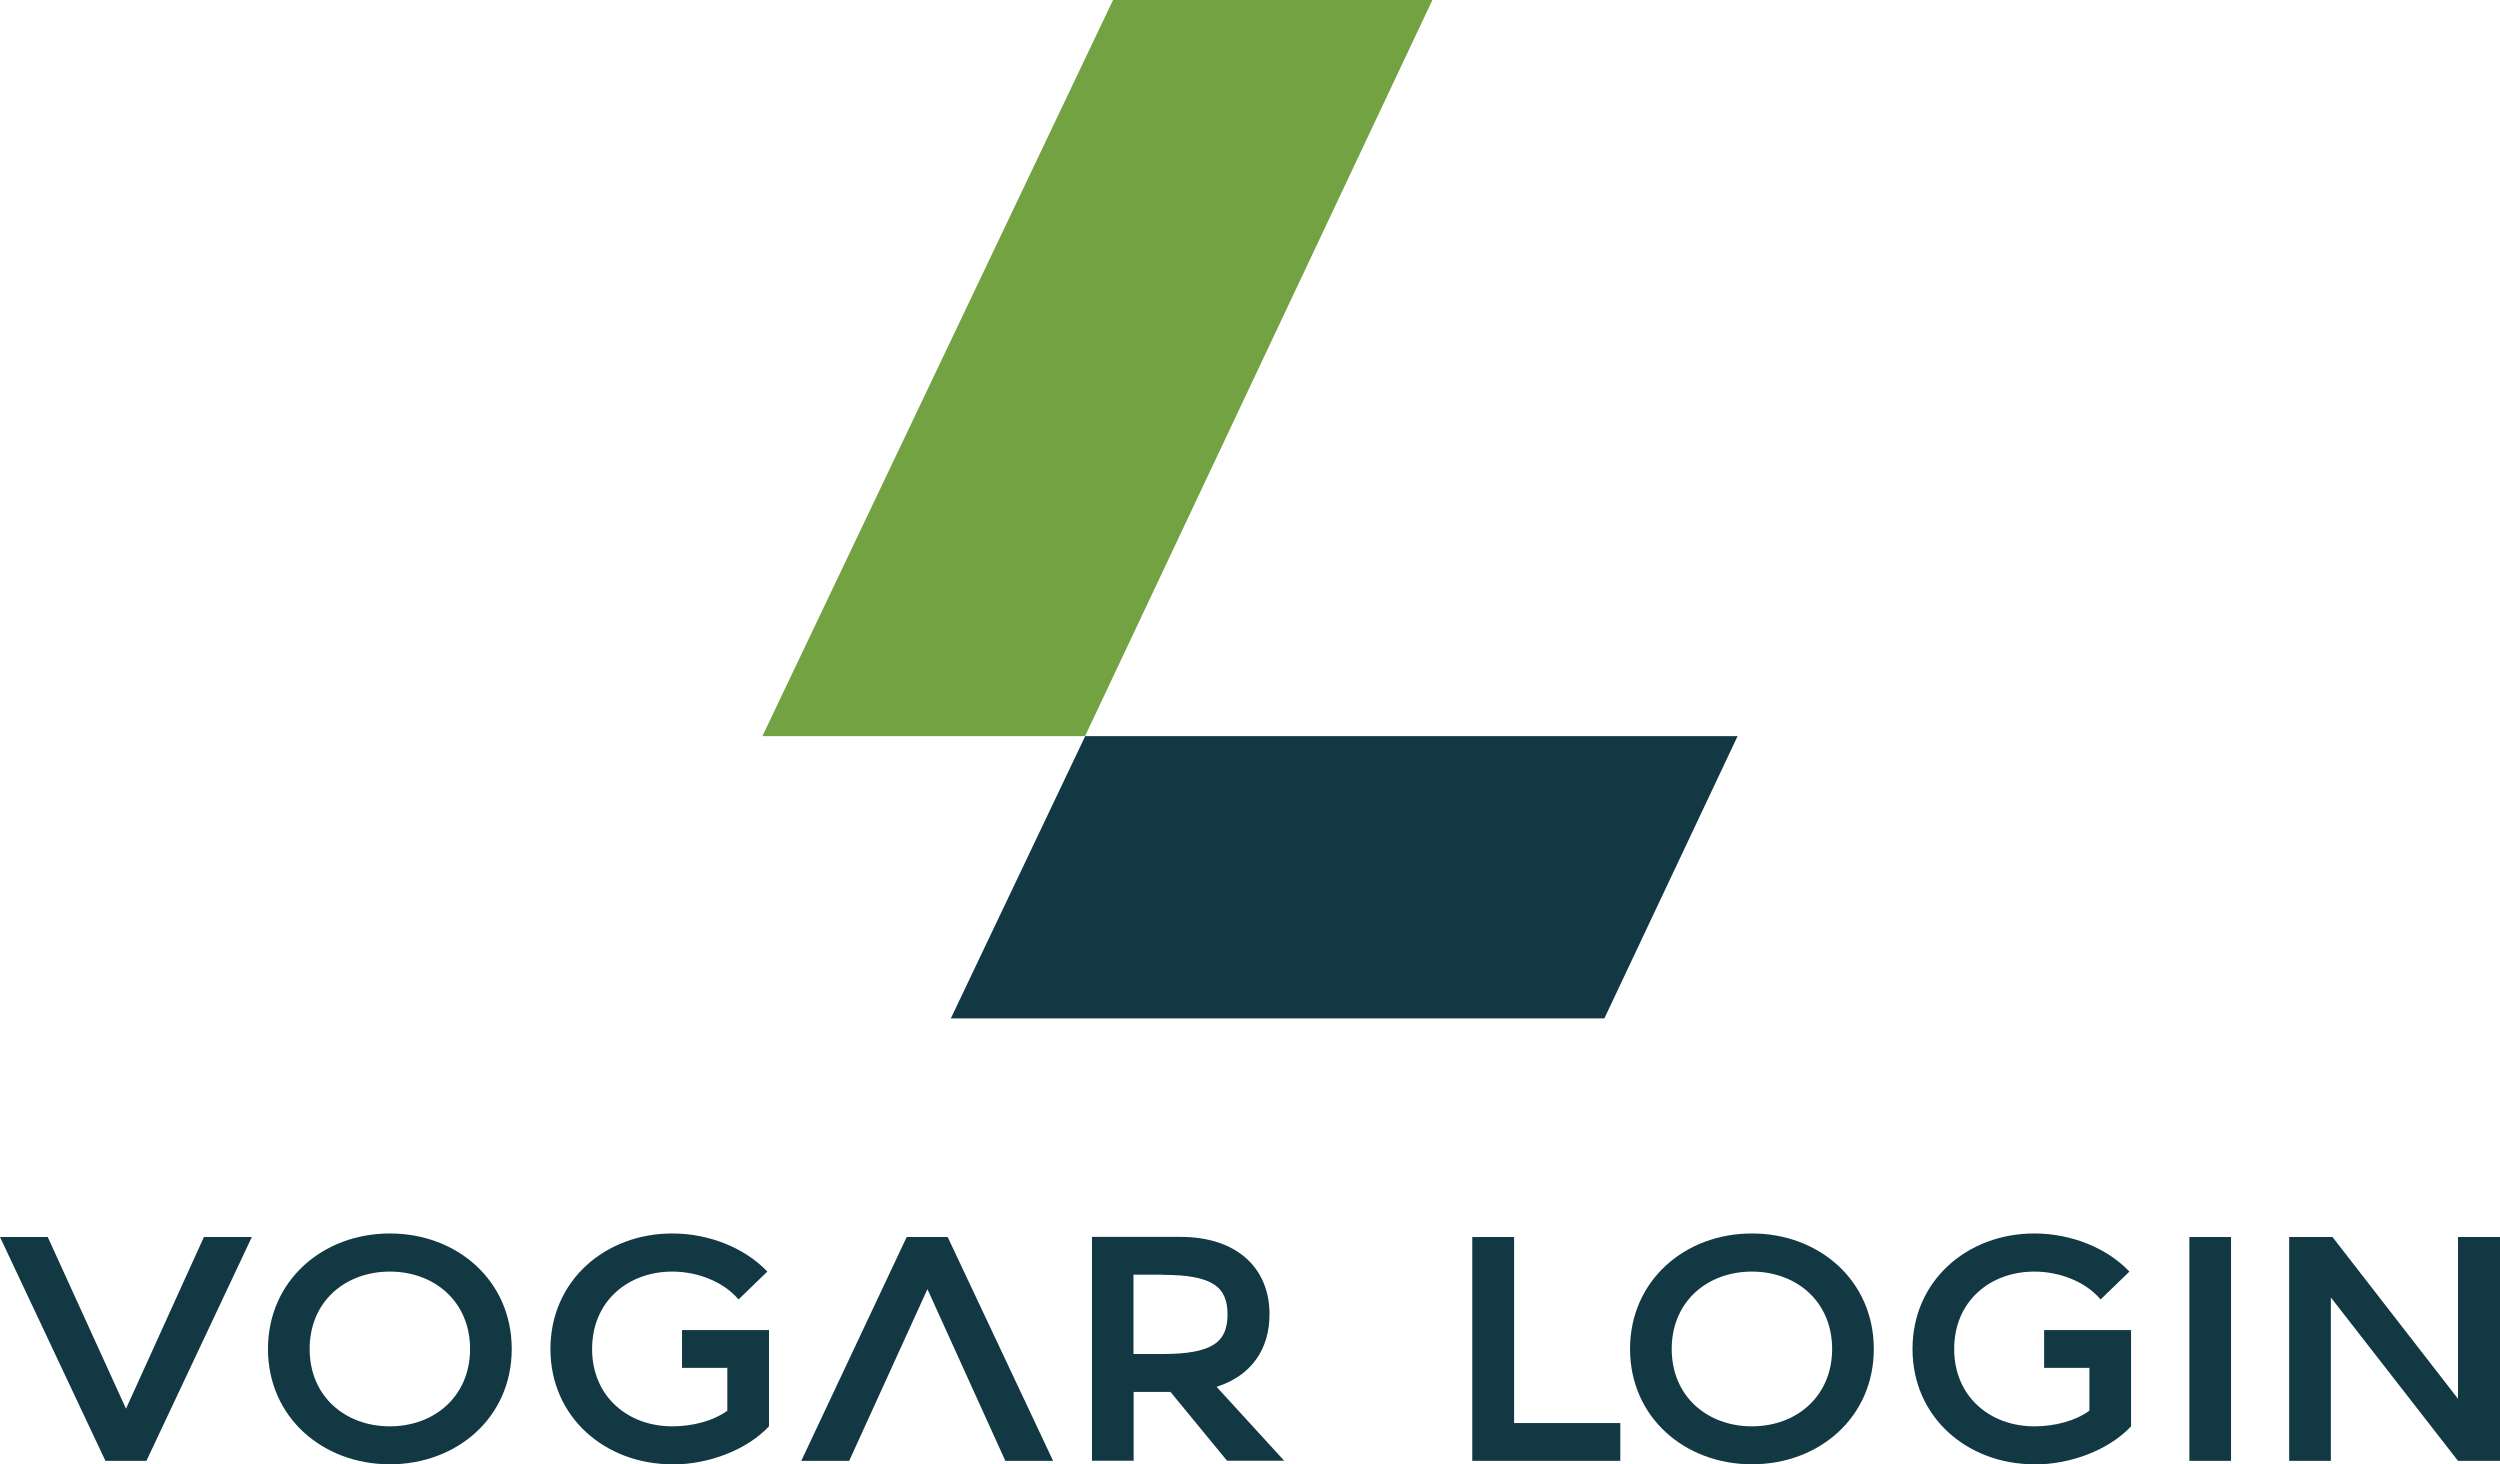
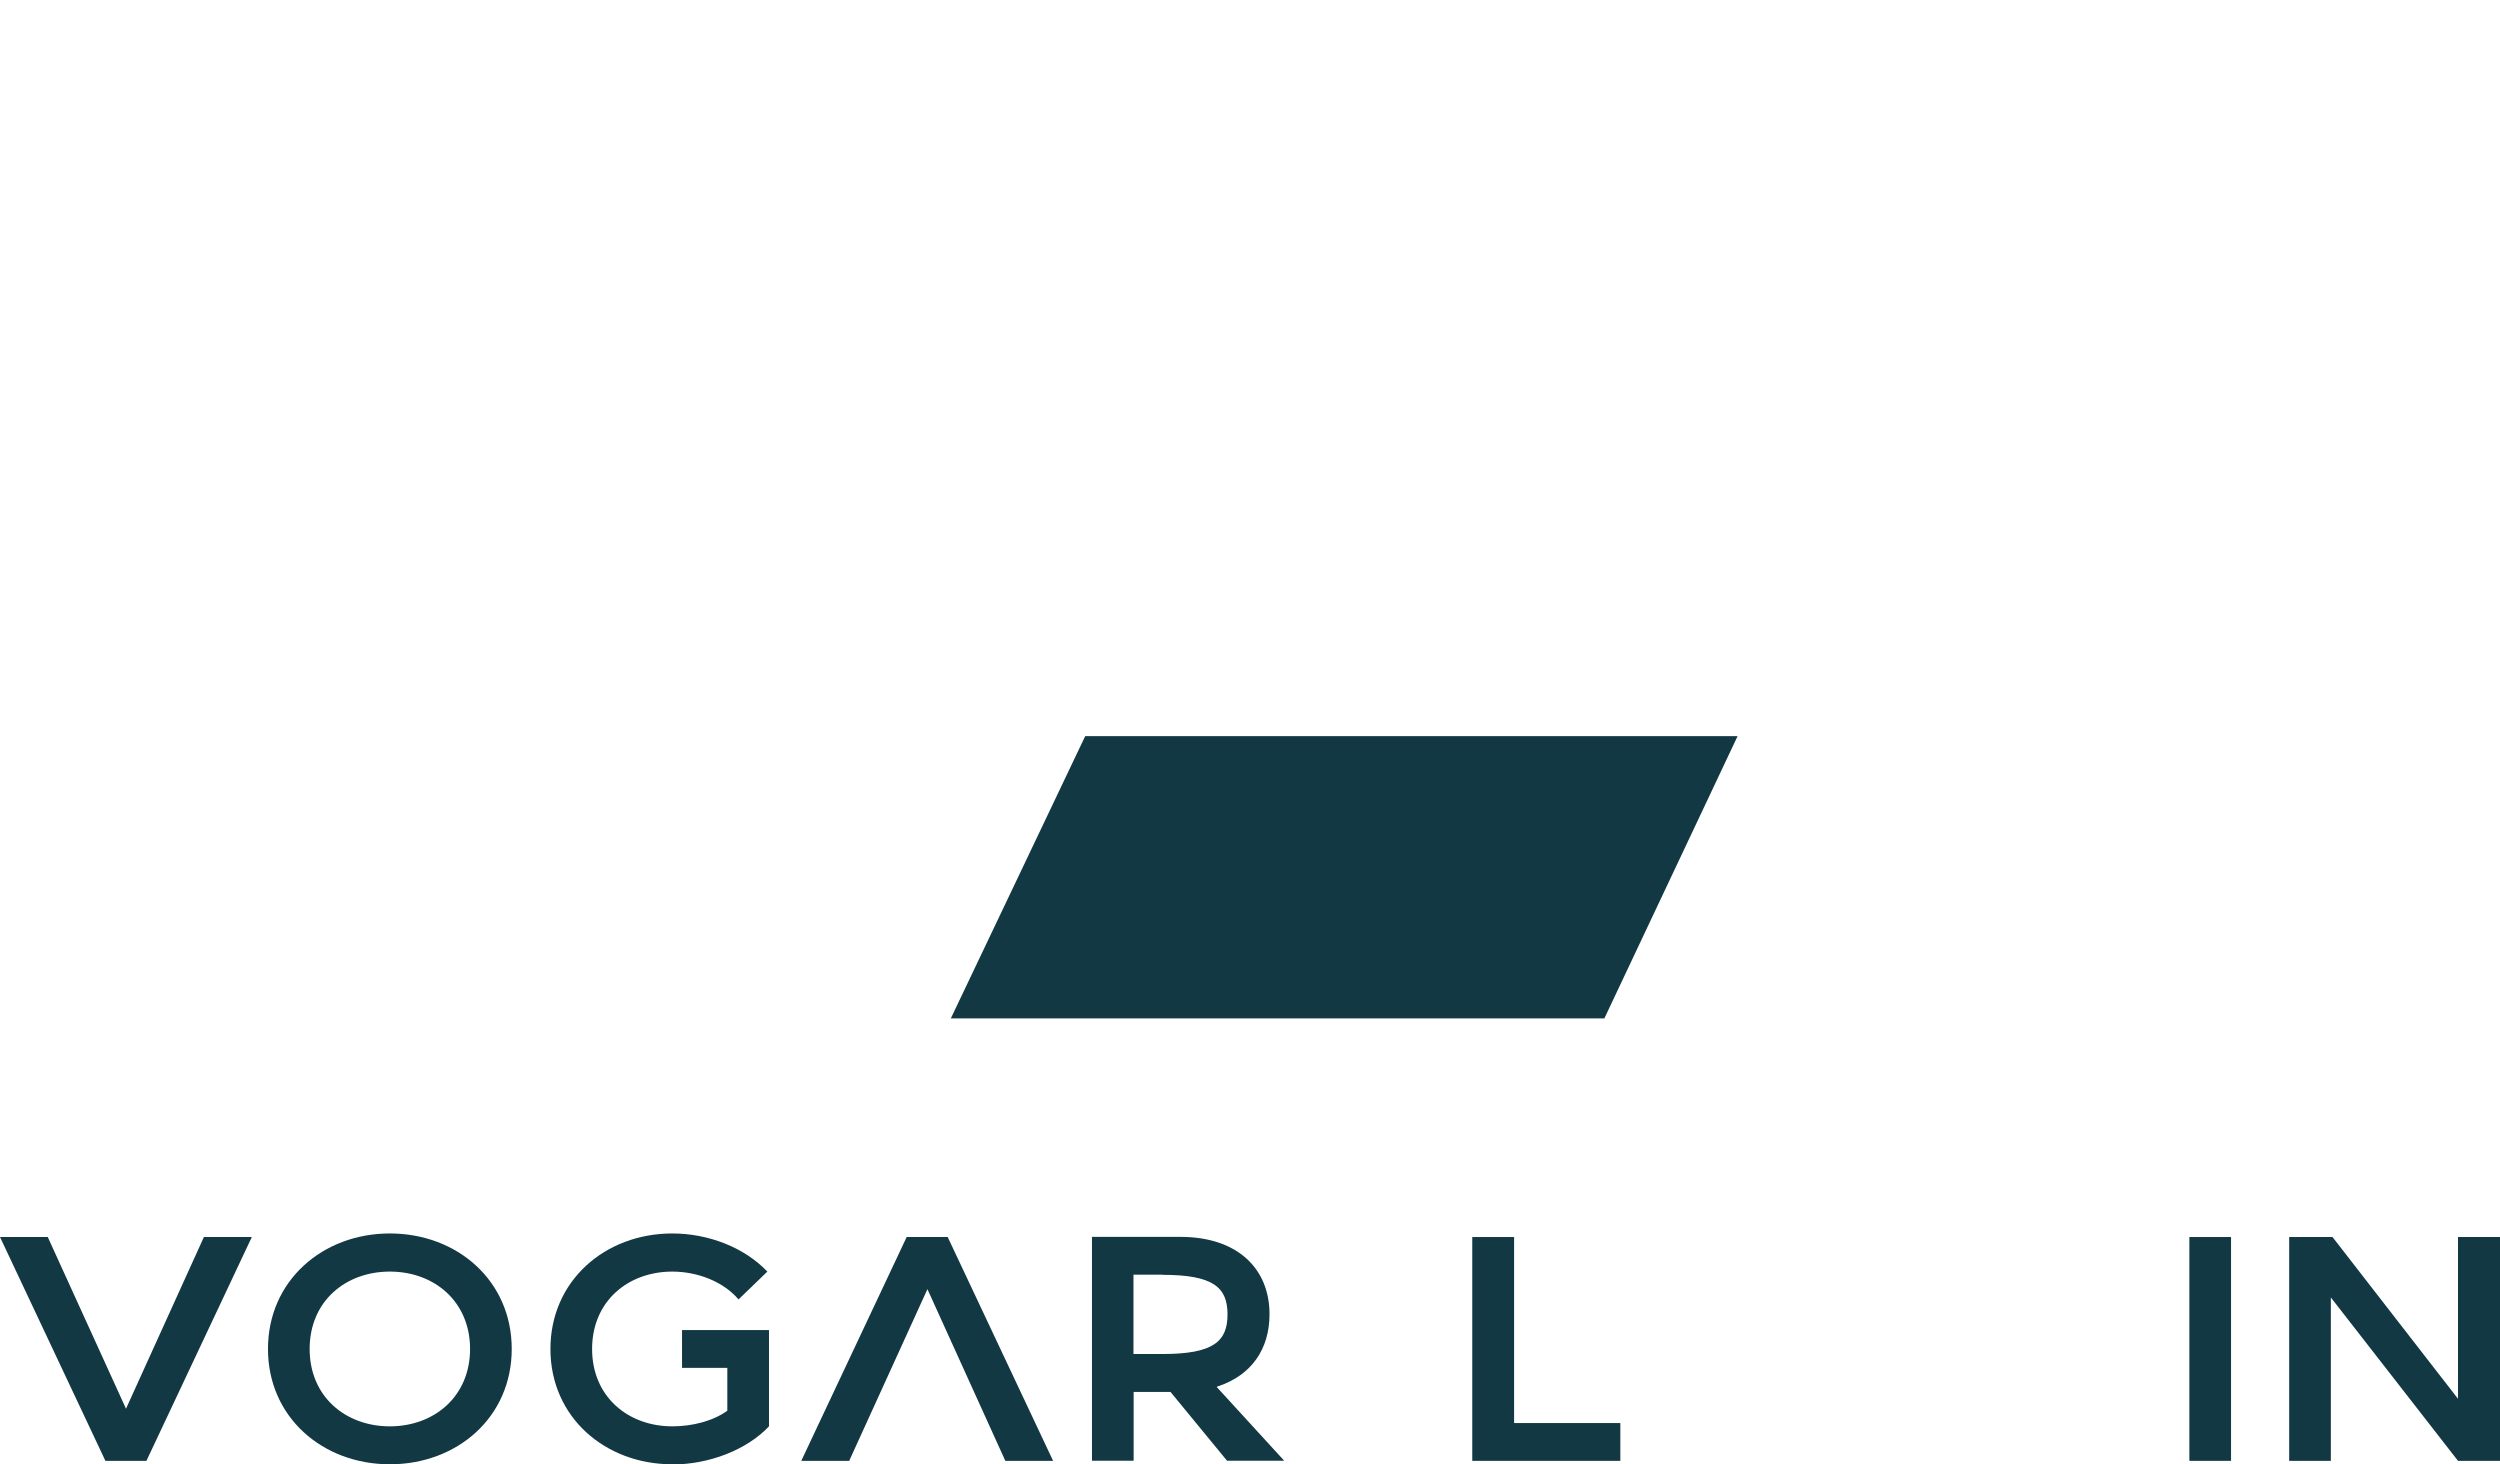
<svg xmlns="http://www.w3.org/2000/svg" width="280" height="164" viewBox="0 0 280 164" fill="none">
  <g clip-path="url(#clip0_449_336)">
    <path d="M11.806 163.615L0 138.547H5.349L14.112 157.777L22.837 138.547H28.205L16.399 163.615H11.806Z" fill="#123844" />
    <path d="M43.663 142.418C38.701 142.418 34.68 145.738 34.68 151.084C34.68 156.429 38.701 159.75 43.663 159.75C48.625 159.75 52.647 156.411 52.647 151.084C52.647 145.756 48.625 142.418 43.663 142.418ZM43.663 164.001C36.137 164.001 30.013 158.728 30.013 151.084C30.013 143.439 36.137 138.148 43.663 138.148C51.189 138.148 57.314 143.421 57.314 151.084C57.314 158.746 51.189 164.001 43.663 164.001Z" fill="#123844" />
    <path d="M75.299 164.001C67.773 164.001 61.648 158.728 61.648 151.084C61.648 143.439 67.773 138.148 75.299 138.148C79.394 138.148 83.415 139.754 85.942 142.418L82.714 145.537C81.054 143.567 78.158 142.418 75.299 142.418C70.337 142.418 66.315 145.738 66.315 151.084C66.315 156.429 70.337 159.75 75.299 159.75C77.549 159.75 79.892 159.148 81.46 157.998V153.2H76.387V148.967H86.127V159.75C83.637 162.395 79.394 164.019 75.299 164.019" fill="#123844" />
    <path d="M112.597 163.615L103.872 144.385L95.11 163.615H89.742L101.548 138.547H106.141L117.947 163.615H112.597Z" fill="#123844" />
    <path d="M130.214 142.764H126.949V151.649H130.214C135.896 151.649 137.482 150.244 137.482 147.216C137.482 144.187 135.896 142.782 130.214 142.782M136.412 155.261L136.265 155.334L143.828 163.599H137.427L131.1 155.9H126.968V163.599H122.301V138.531H132.225C138.497 138.531 142.186 141.998 142.186 147.197C142.186 151.138 140.12 154.039 136.431 155.261" fill="#123844" />
    <path d="M169.579 138.547V159.382H181.477V163.615H164.894V138.547H169.579Z" fill="#123844" />
-     <path d="M196.216 142.418C191.254 142.418 187.232 145.738 187.232 151.084C187.232 156.429 191.254 159.75 196.216 159.75C201.178 159.75 205.199 156.411 205.199 151.084C205.199 145.756 201.178 142.418 196.216 142.418ZM196.216 164.001C188.69 164.001 182.565 158.728 182.565 151.084C182.565 143.439 188.69 138.148 196.216 138.148C203.742 138.148 209.866 143.421 209.866 151.084C209.866 158.746 203.742 164.001 196.216 164.001Z" fill="#123844" />
-     <path d="M227.852 164.001C220.325 164.001 214.201 158.728 214.201 151.084C214.201 143.439 220.325 138.148 227.852 138.148C231.947 138.148 235.968 139.754 238.495 142.418L235.267 145.537C233.607 143.567 230.711 142.418 227.852 142.418C222.889 142.418 218.868 145.738 218.868 151.084C218.868 156.429 222.889 159.75 227.852 159.75C230.102 159.75 232.445 159.148 234.013 157.998V153.2H228.94V148.967H238.68V159.75C236.189 162.395 231.947 164.019 227.852 164.019" fill="#123844" />
    <path d="M249.877 138.547H245.21V163.615H249.877V138.547Z" fill="#123844" />
    <path d="M280 163.615H275.296L261.055 145.316V163.615H256.388V138.547H261.24L275.296 156.664V138.547H280V163.615Z" fill="#123844" />
-     <path d="M160.43 0H124.662L85.389 82.447H121.526L160.43 0Z" fill="#73A242" />
    <path d="M179.688 114.063L194.611 82.445H121.544L106.492 114.063H179.688Z" fill="#123844" />
  </g>
  <defs>
    <clipPath id="clip0_449_336">
      <rect width="280" height="164" fill="white" />
    </clipPath>
  </defs>
</svg>